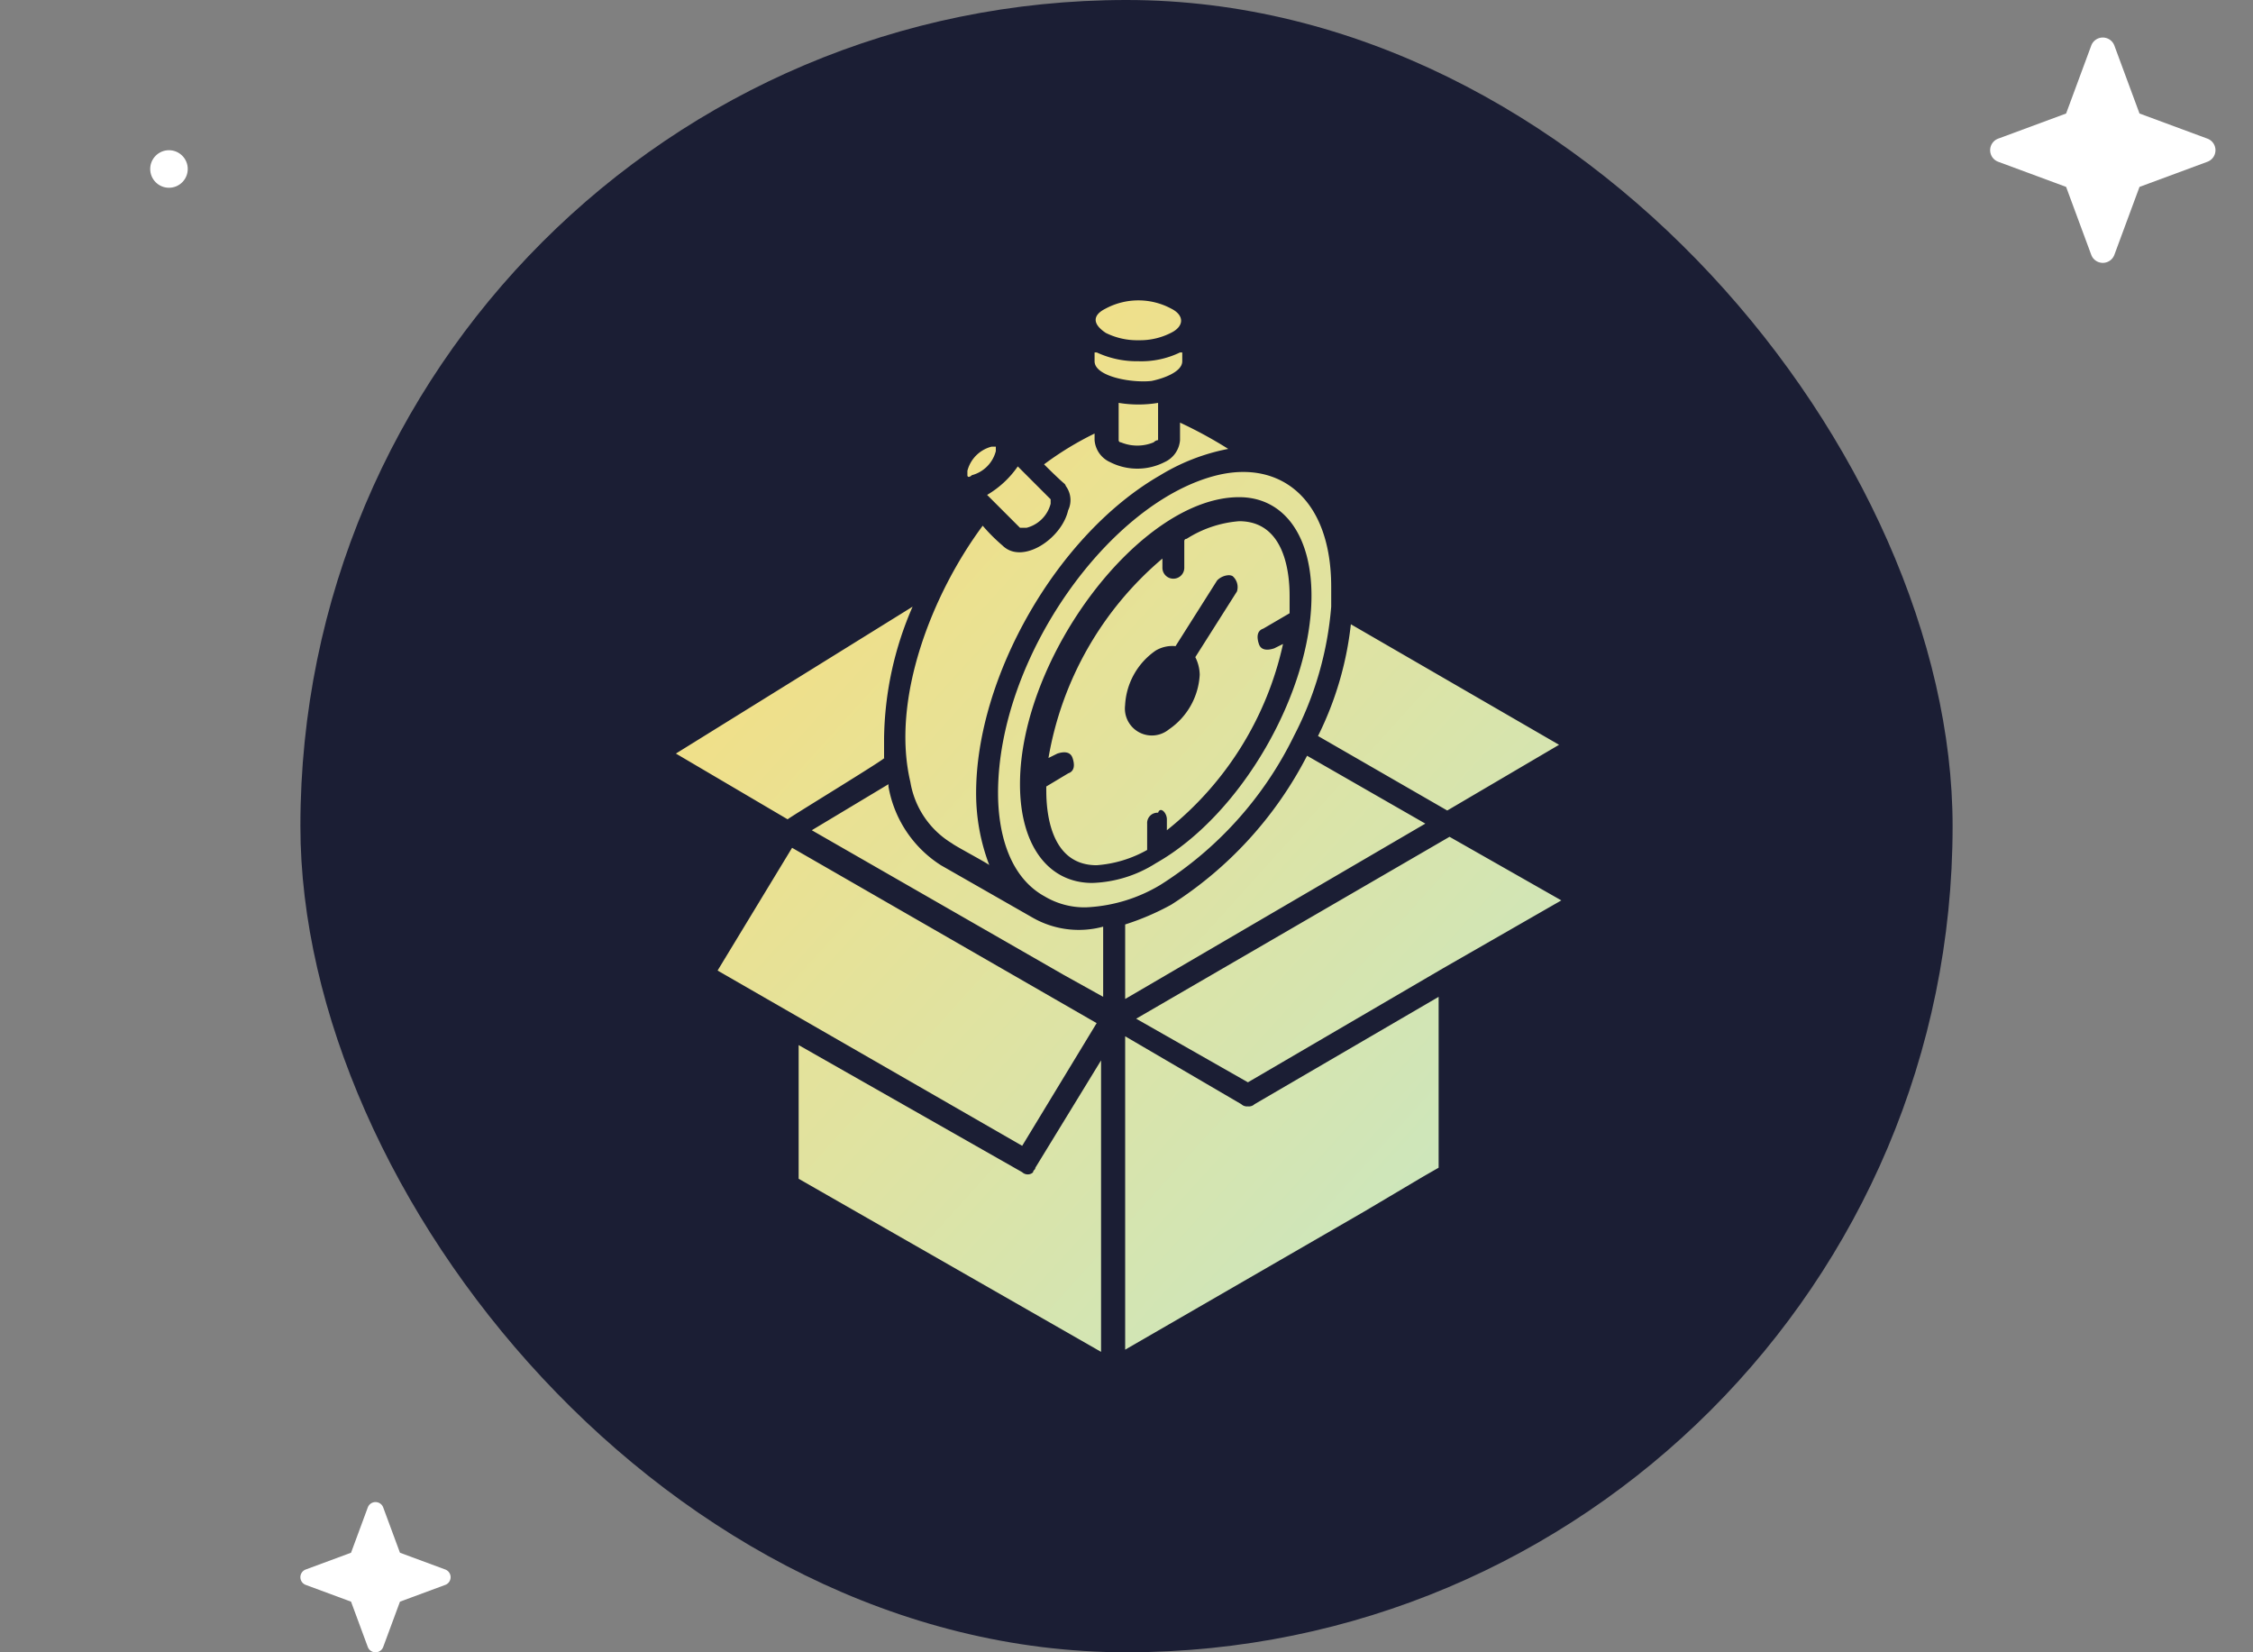
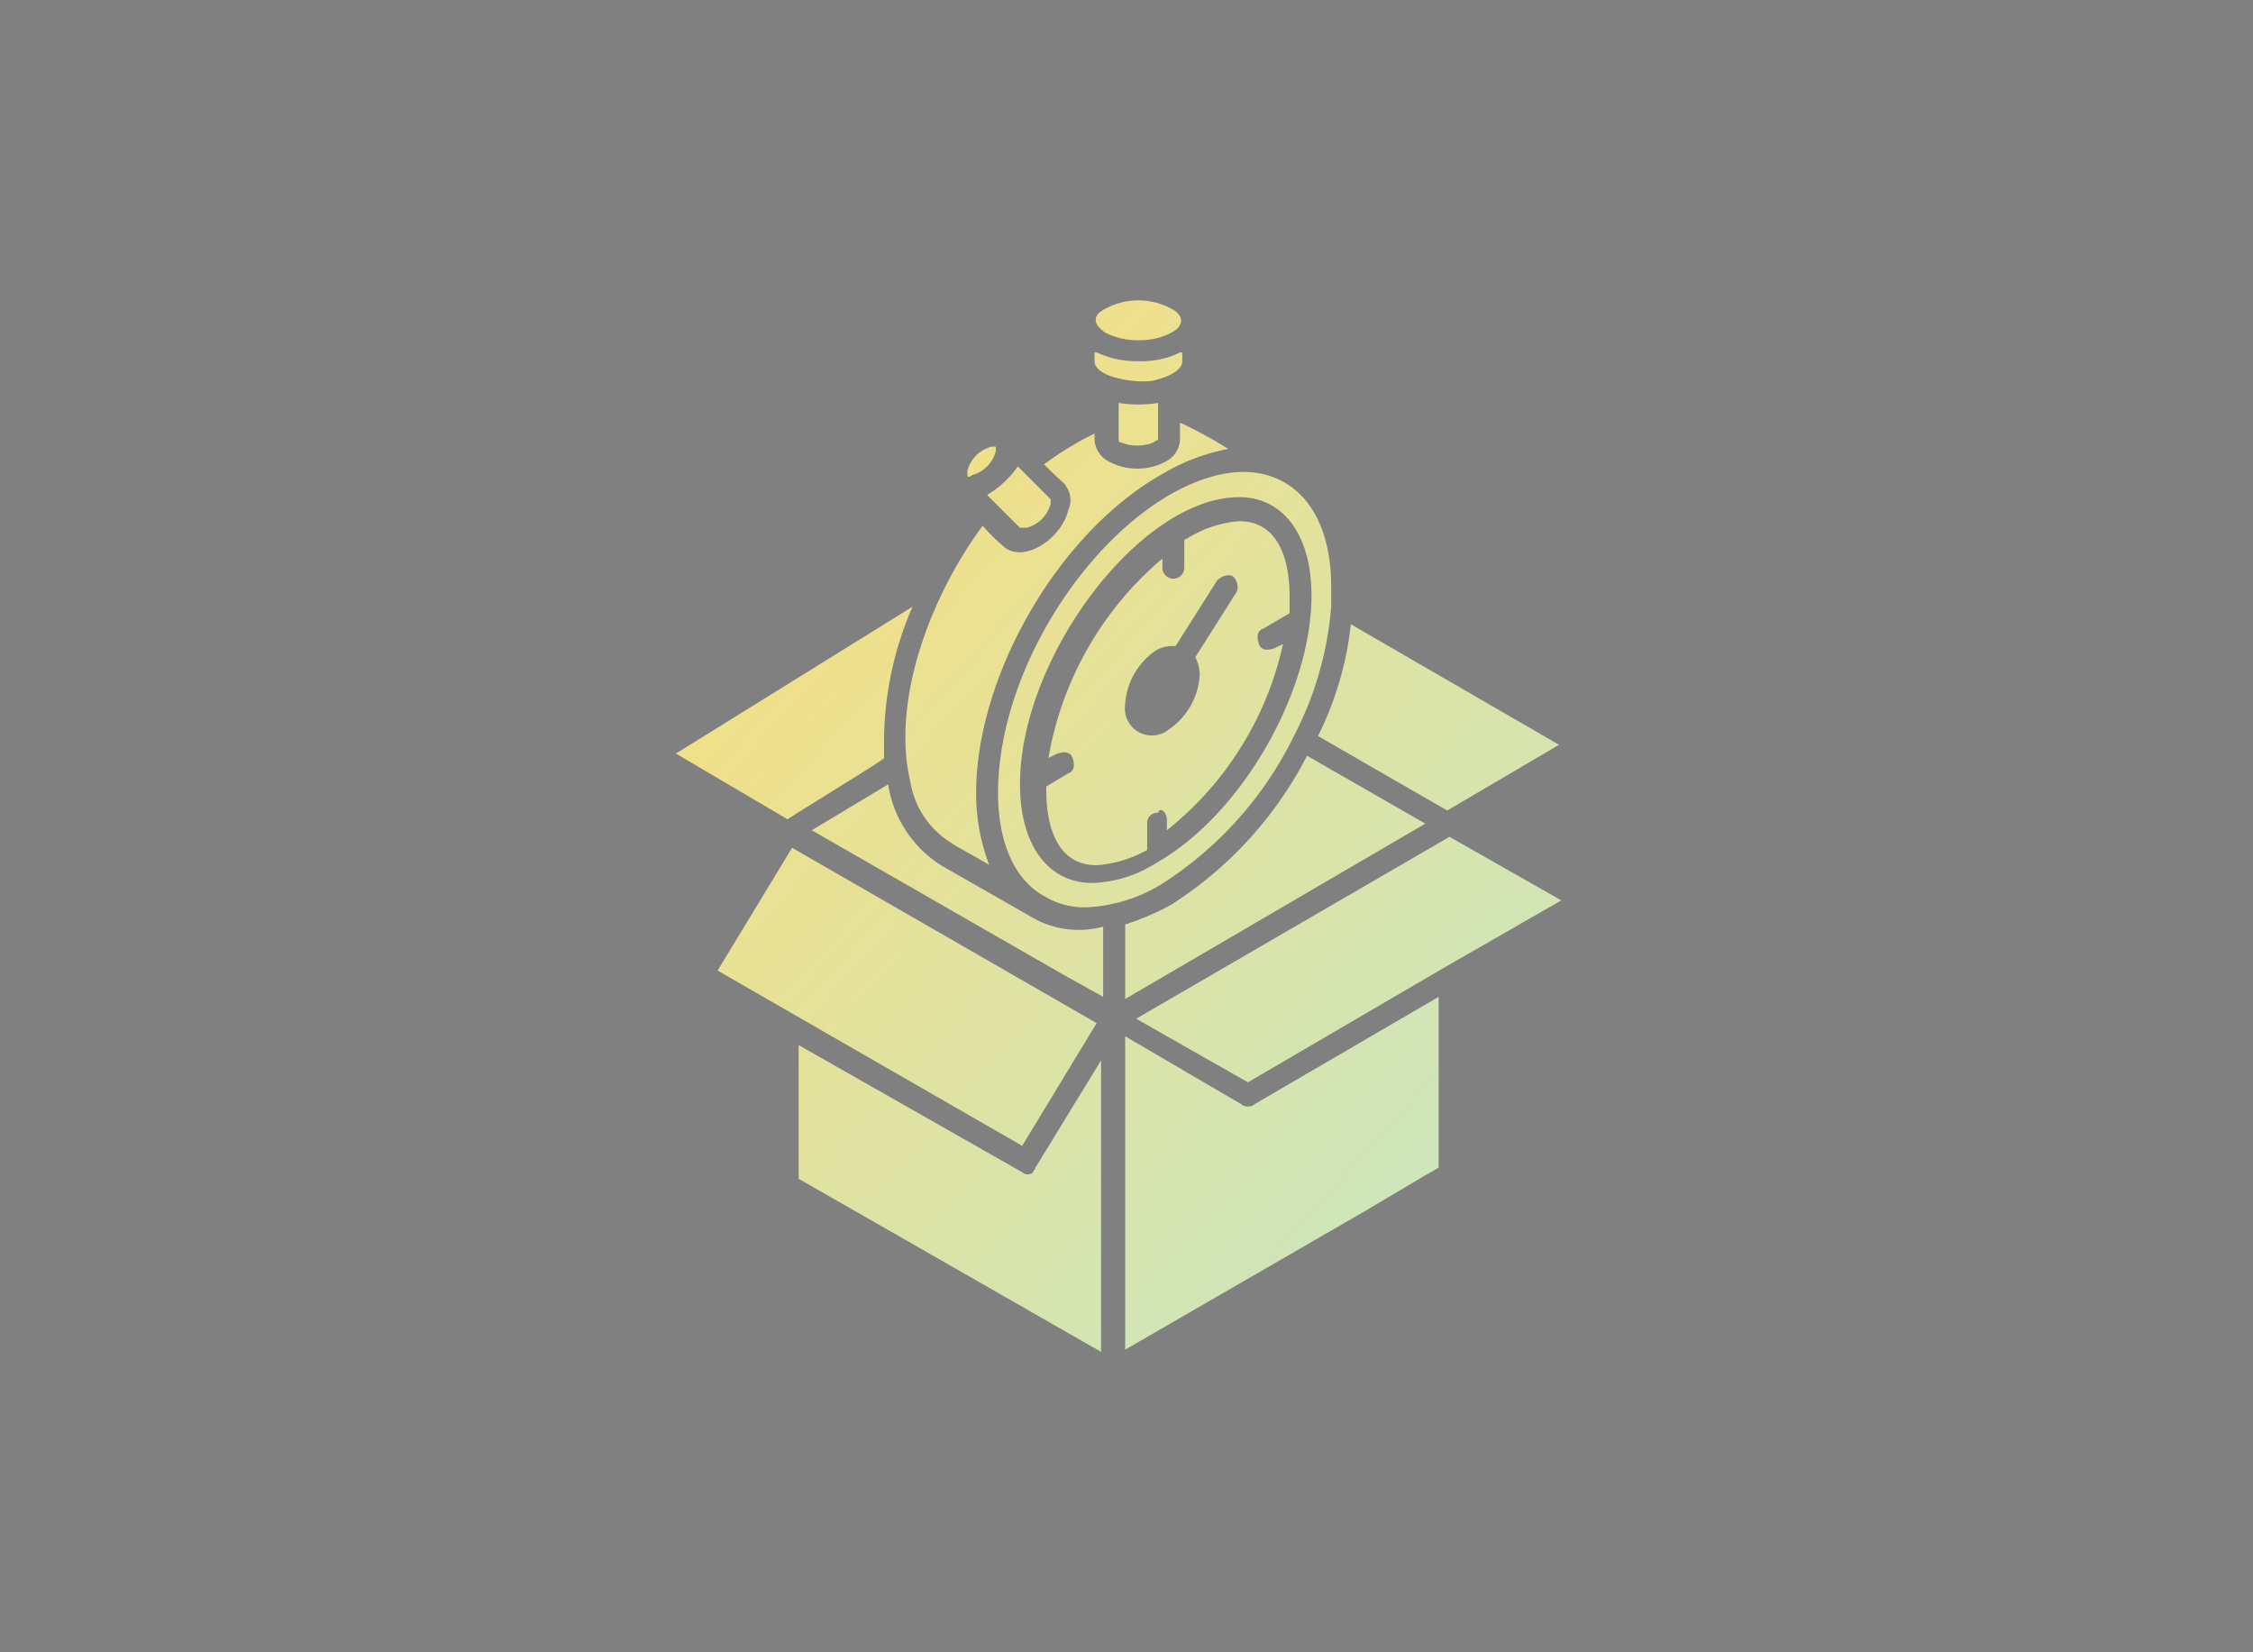
<svg xmlns="http://www.w3.org/2000/svg" width="120" height="88" viewBox="0 0 120 88">
  <rect x="0" y="0" width="120" height="88" fill="#808080" stroke="none" />
  <defs>
    <linearGradient id="linear-gradient" x1="-0.082" x2="1.112" y2="1" gradientUnits="objectBoundingBox">
      <stop offset="0" stop-color="#ffdd73" />
      <stop offset="1" stop-color="#b7eadc" />
    </linearGradient>
  </defs>
  <g id="send" transform="translate(-360 -904)">
-     <rect id="Rectangle_35" data-name="Rectangle 35" width="120" height="88" transform="translate(360 904)" fill="none" />
-     <rect id="Rectangle_29" data-name="Rectangle 29" width="88" height="88" rx="44" transform="translate(376 904)" fill="#1b1e34" />
    <g id="Group_1452" data-name="Group 1452" transform="translate(346.848 909.504)">
      <path id="Union_5" data-name="Union 5" d="M6.538,46.781v-7.12l11.906,6.77a.428.428,0,0,0,.347.114.372.372,0,0,0,.236-.114c0-.118.118-.118.118-.236l3.5-5.719V56Zm17.391-7.588,6.188,3.618a.439.439,0,0,0,.351.114.428.428,0,0,0,.349-.114l9.808-5.719v9.1l-.818.469-3.151,1.868L23.929,55.883ZM2.22,35.692l3.968-6.538L22.41,38.492l-3.966,6.534Zm22.295,2.564,16.69-9.688,5.955,3.387-6.306,3.619L30.467,41.644Zm-.586-5.019a13.792,13.792,0,0,0,2.45-1.051,20.576,20.576,0,0,0,7.238-7.935l6.3,3.615L23.929,37.206ZM20.66,35.925,7.238,28.219l4.083-2.451v.118a6.235,6.235,0,0,0,2.8,4.2l4.9,2.8a4.954,4.954,0,0,0,3.736.468v3.737Zm-1.051-4.2c-1.868-1.05-2.451-3.386-2.451-5.487C17.158,19,23.114,10.71,28.833,9.31c3.384-.817,6.07,1.282,6.07,5.951v1.054A18.055,18.055,0,0,1,32.917,23.2a19.5,19.5,0,0,1-7.12,7.934,8.4,8.4,0,0,1-3.953,1.191A4.146,4.146,0,0,1,19.609,31.723Zm-1.282-5.955c0,3.269,1.518,5.256,3.851,5.256a6.7,6.7,0,0,0,3.388-1.052c4.551-2.568,8.287-9.105,8.287-14.242,0-3.27-1.519-5.252-3.854-5.252C24.746,10.478,18.327,19,18.327,25.768Zm1.4.35v-.231l1.168-.7c.35-.118.35-.468.232-.818s-.468-.35-.818-.232l-.465.232a17.845,17.845,0,0,1,6.069-10.621v.465a.583.583,0,1,0,1.165,0v-1.4A.115.115,0,0,1,27.2,12.7,6.074,6.074,0,0,1,30,11.76c2.451,0,2.687,2.8,2.687,3.97v.932l-1.4.818c-.351.118-.351.468-.236.818s.469.35.819.232l.467-.232a17.449,17.449,0,0,1-6.187,9.921v-.583c0-.35-.35-.7-.467-.35a.549.549,0,0,0-.583.582v1.4a6.431,6.431,0,0,1-2.687.814C19.96,30.087,19.728,27.286,19.728,26.117Zm9.1-11.206-2.215,3.5a1.742,1.742,0,0,0-1.05.231,3.767,3.767,0,0,0-1.637,2.919,1.435,1.435,0,0,0,2.336,1.282A3.763,3.763,0,0,0,27.9,19.93,2.166,2.166,0,0,0,27.665,19l2.219-3.5a.775.775,0,0,0-.236-.818.46.46,0,0,0-.207-.046A.925.925,0,0,0,28.83,14.911ZM16.688,30.072c.011.009.014.015.006.015A.092.092,0,0,0,16.688,30.072Zm-1.98-1.153a4.719,4.719,0,0,1-2.219-3.266C11.439,21.216,13.657,15.615,16.341,12a9.334,9.334,0,0,0,1.05,1.05c1.054,1.051,3.155-.35,3.5-1.867A1.257,1.257,0,0,0,20.778,9.9c-.118-.235.117.114-1.169-1.168A16.685,16.685,0,0,1,22.3,7.091v.351a1.4,1.4,0,0,0,.818,1.168,3.2,3.2,0,0,0,2.915,0,1.4,1.4,0,0,0,.818-1.168V6.509a23.553,23.553,0,0,1,2.568,1.4A10.879,10.879,0,0,0,25.8,9.31C20.31,12.46,15.99,20.048,15.99,26.235a10.728,10.728,0,0,0,.7,3.837C16.542,29.945,14.818,29.028,14.708,28.919ZM0,24.135l12.607-7.823a18.026,18.026,0,0,0-1.519,7.006v1.05c.351-.114-5.02,3.15-5.137,3.269ZM34.2,23.2a17.629,17.629,0,0,0,1.75-5.951l11.089,6.419-5.955,3.5ZM16.576,10.359A5.142,5.142,0,0,0,18.21,8.841c-.115-.113,1.635,1.637,1.75,1.751v.236a1.782,1.782,0,0,1-1.283,1.282h-.35l.006.006Zm-1.05-1.05V9.077a1.788,1.788,0,0,1,1.282-1.286h.232v.236A1.787,1.787,0,0,1,15.759,9.31.255.255,0,0,1,15.6,9.4C15.555,9.4,15.526,9.368,15.526,9.31ZM23.7,7.559a.115.115,0,0,1-.118-.117V5.458a6.42,6.42,0,0,0,2.1,0V7.441a.362.362,0,0,0-.232.117,2.28,2.28,0,0,1-1.751,0Zm1.983-2.1ZM22.3,3.24V2.771h.114a5.07,5.07,0,0,0,2.219.469,4.736,4.736,0,0,0,2.219-.469h.118V3.24c0,.582-1.052.932-1.637,1.05a4,4,0,0,1-.436.022C23.811,4.313,22.3,3.955,22.3,3.24Zm.583-1.519c-.7-.468-.7-.933,0-1.282a3.7,3.7,0,0,1,3.5,0c.7.35.7.932,0,1.282a3.618,3.618,0,0,1-1.729.4A3.744,3.744,0,0,1,22.879,1.722Z" transform="translate(49.152 10.495)" fill="url(#linear-gradient)" />
    </g>
    <g id="Group_1459" data-name="Group 1459" transform="translate(130.444 704.993)">
-       <path id="Path_12603" data-name="Path 12603" d="M340.94,201.436a.657.657,0,0,1,1.233,0l1.338,3.616,3.616,1.338a.657.657,0,0,1,0,1.233l-3.616,1.338-1.338,3.616a.657.657,0,0,1-1.233,0l-1.338-3.616-3.616-1.338a.657.657,0,0,1,0-1.233l3.616-1.338Z" transform="translate(0 0)" fill="#fff" fill-rule="evenodd" />
-     </g>
+       </g>
    <g id="Group_1460" data-name="Group 1460" transform="translate(40.444 782.993)">
-       <path id="Path_12603-2" data-name="Path 12603" d="M339.145,201.293a.438.438,0,0,1,.822,0l.892,2.411,2.411.892a.438.438,0,0,1,0,.822l-2.411.892-.892,2.411a.438.438,0,0,1-.822,0l-.892-2.411-2.411-.892a.438.438,0,0,1,0-.822l2.411-.892Z" transform="translate(0 0)" fill="#fff" fill-rule="evenodd" />
-     </g>
-     <circle id="Ellipse_37" data-name="Ellipse 37" cx="1" cy="1" r="1" transform="translate(368 912)" fill="#fff" />
+       </g>
  </g>
</svg>